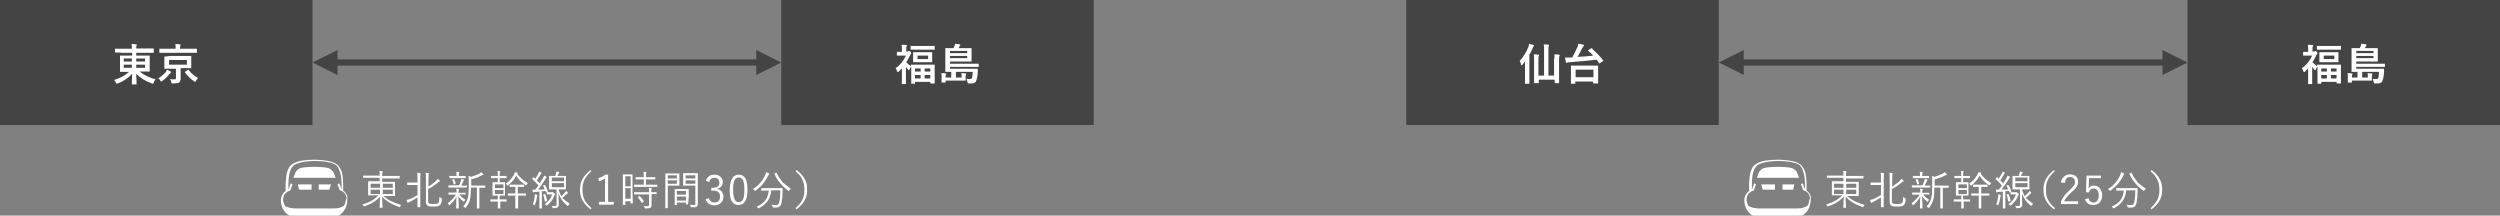
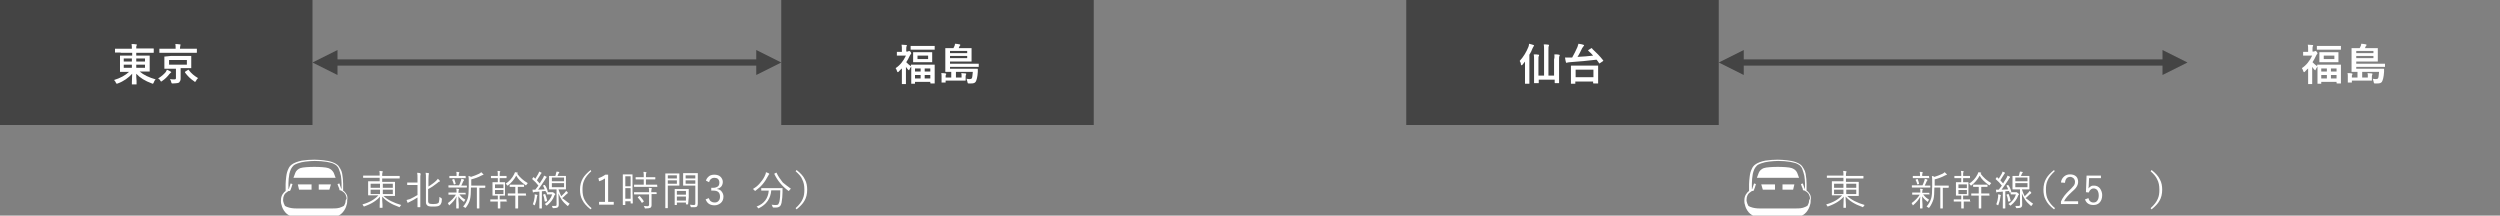
<svg xmlns="http://www.w3.org/2000/svg" version="1.1" id="レイヤー_1" x="0px" y="0px" viewBox="0 0 800 69" style="enable-background:new 0 0 800 69;" xml:space="preserve">
  <rect x="0" y="0" width="800" height="69" fill="#808080" stroke="none" />
  <style type="text/css">
	.st0{fill:#444444;}
	.st1{fill:#FFFFFF;}
</style>
  <g>
    <rect class="st0" width="100" height="40" />
  </g>
  <g>
    <path class="st1" d="M38.6,16.8l-1.7,0c-0.1,0-0.1,0-0.1,0s0-0.1,0-0.1v-1c0-0.1,0-0.1,0-0.1s0.1,0,0.1,0l1.7,0h3.6   c0-0.5,0-1-0.1-1.5c0.6,0,1.1,0,1.5,0.1c0.2,0,0.2,0.1,0.2,0.1c0,0.1,0,0.2-0.1,0.3c-0.1,0.1-0.1,0.4-0.1,0.9h3.8l1.7,0   c0.1,0,0.1,0.1,0.1,0.2v1c0,0.1,0,0.2-0.1,0.2l-1.7,0h-3.8v0.9h2.2l1.9,0c0.1,0,0.1,0,0.2,0c0,0,0,0.1,0,0.1l0,1.3v2.3l0,1.3   c0,0.1,0,0.1,0,0.1s-0.1,0-0.1,0l-1.9,0h-1.2c1.3,1.1,3,1.9,5.1,2.5c-0.3,0.3-0.5,0.6-0.6,1c-0.1,0.2-0.2,0.4-0.3,0.4   c0,0-0.1,0-0.3-0.1c-2.2-0.8-3.8-1.8-5-3.1c0,0.7,0,1.5,0.1,2.3c0,0.1,0,0.3,0,0.4c0,0.3,0,0.5,0,0.6c0,0.1,0,0.1,0,0.1   c0,0-0.1,0-0.1,0h-1.3c-0.1,0-0.1,0-0.1,0c0,0,0-0.1,0-0.1c0,0,0-0.2,0-0.6c0-1,0.1-1.9,0.1-2.7c-1.2,1.3-2.7,2.4-4.6,3.1   c-0.2,0.1-0.3,0.1-0.3,0.1c-0.1,0-0.2-0.1-0.3-0.3c-0.1-0.3-0.3-0.6-0.6-0.9c2-0.6,3.6-1.5,4.8-2.6h-0.9l-1.9,0c-0.1,0-0.1,0-0.1,0   s0-0.1,0-0.1l0-1.3v-2.3l0-1.3c0-0.1,0-0.1,0-0.2c0,0,0.1,0,0.1,0l1.9,0h1.9v-0.9H38.6z M39.6,19.7h2.6v-1h-2.6V19.7z M39.6,21.7   h2.6v-1h-2.6V21.7z M46.4,18.7h-2.8v1h2.8V18.7z M46.4,21.7v-1h-2.8v1H46.4z" />
    <path class="st1" d="M50.6,25.1c1-0.6,1.8-1.3,2.4-2c0.2-0.3,0.3-0.5,0.4-0.8c0.5,0.2,0.9,0.4,1.2,0.6c0.1,0.1,0.2,0.1,0.2,0.2   c0,0.1-0.1,0.2-0.2,0.2c-0.1,0.1-0.2,0.2-0.4,0.4c-0.6,0.8-1.4,1.6-2.3,2.2c-0.2,0.1-0.3,0.2-0.3,0.2c-0.1,0-0.2-0.1-0.3-0.3   C51.2,25.5,50.9,25.3,50.6,25.1z M52.9,16.9l-1.8,0c-0.1,0-0.1,0-0.1,0c0,0,0-0.1,0-0.1v-1.1c0-0.1,0-0.1,0-0.1c0,0,0.1,0,0.1,0   l1.8,0h3.3v-0.2c0-0.6,0-1-0.1-1.3c0.4,0,0.9,0,1.5,0.1c0.1,0,0.2,0.1,0.2,0.1c0,0,0,0.1-0.1,0.3c0,0.2-0.1,0.4-0.1,0.8v0.2h3.5   l1.8,0c0.1,0,0.1,0,0.1,0c0,0,0,0.1,0,0.1v1.1c0,0.1-0.1,0.1-0.2,0.1l-1.8,0H52.9z M54.7,17.9h4.5l1.9,0c0.1,0,0.1,0,0.1,0   s0,0.1,0,0.1l0,1.1v1.5l0,1.1c0,0.1,0,0.1,0,0.1s-0.1,0-0.1,0l-1.9,0h-1.4v1.4l0,1.8c0,0.3,0,0.6-0.1,0.8c-0.1,0.2-0.2,0.3-0.3,0.5   s-0.4,0.2-0.7,0.3c-0.3,0-0.7,0.1-1.3,0.1l-0.2,0c-0.1,0-0.2,0-0.3-0.1c0,0-0.1-0.2-0.1-0.3c-0.1-0.4-0.2-0.7-0.4-1   c0.5,0.1,0.9,0.1,1.3,0.1c0.3,0,0.4,0,0.5-0.1c0.1-0.1,0.1-0.2,0.1-0.4V22h-1.6l-1.9,0c-0.1,0-0.1,0-0.2,0c0,0,0-0.1,0-0.1l0-1.1   v-1.5l0-1.1c0-0.1,0-0.1,0-0.1c0,0,0.1,0,0.1,0L54.7,17.9z M59.8,20.7v-1.5h-5.7v1.5H59.8z M63.4,25c-0.3,0.2-0.5,0.5-0.7,0.9   c-0.1,0.2-0.2,0.3-0.3,0.3c-0.1,0-0.2-0.1-0.3-0.2c-1.2-0.8-2.1-1.7-2.9-2.8c0,0,0-0.1,0-0.1c0,0,0-0.1,0.1-0.2l0.8-0.5   c0.1,0,0.1-0.1,0.2-0.1c0,0,0.1,0,0.1,0.1C61.2,23.5,62.2,24.3,63.4,25z" />
  </g>
  <g>
    <rect x="250" class="st0" width="100" height="40" />
  </g>
  <g>
    <path class="st1" d="M291.6,17.1c0,0.1-0.1,0.2-0.2,0.3c-0.1,0.1-0.2,0.3-0.3,0.5c-0.3,0.7-0.7,1.4-1.1,2c0.4,0.4,0.9,0.9,1.5,1.3   c0-0.2,0-0.3,0-0.4c0-0.1,0-0.1,0-0.1s0.1,0,0.1,0l1.9,0h3.6l1.9,0c0.1,0,0.1,0,0.1,0c0,0,0,0.1,0,0.1l0,1.6V24l0,2.6   c0,0.1,0,0.1,0,0.1c0,0-0.1,0-0.1,0h-1.1c-0.1,0-0.2,0-0.2-0.1v-0.4h-4.9v0.5c0,0.1,0,0.1,0,0.1c0,0-0.1,0-0.1,0h-1   c-0.1,0-0.1,0-0.1,0s0-0.1,0-0.1l0-2.7v-1.3l0-1.4c-0.2,0.2-0.4,0.6-0.6,1c0,0.1-0.1,0.2-0.1,0.2c0,0-0.1-0.1-0.3-0.2   c-0.2-0.2-0.4-0.5-0.7-0.9v3.3l0,2.1c0,0.1,0,0.1,0,0.1c0,0-0.1,0-0.1,0h-1.1c-0.1,0-0.1,0-0.1,0c0,0,0-0.1,0-0.1l0-2.1v-2.8   c-0.3,0.3-0.7,0.6-1,1c-0.1,0.1-0.2,0.2-0.3,0.2c-0.1,0-0.1-0.1-0.2-0.2c-0.1-0.4-0.3-0.8-0.5-1.1c1.4-0.9,2.5-2.3,3.3-4h-1.4   l-1.4,0c-0.1,0-0.1,0-0.1,0c0,0,0-0.1,0-0.1v-1c0-0.1,0-0.1,0-0.1c0,0,0.1,0,0.1,0l1.5,0v-0.6c0-0.7,0-1.3-0.1-1.7   c0.5,0,1,0.1,1.5,0.1c0.2,0,0.2,0.1,0.2,0.1c0,0.1,0,0.2-0.1,0.3c-0.1,0.2-0.1,0.5-0.1,1.1v0.6h0.4c0.1,0,0.2,0,0.3-0.1   c0.1-0.1,0.1-0.1,0.2-0.1c0.1,0,0.3,0.1,0.6,0.4C291.4,16.8,291.6,17,291.6,17.1z M293.4,15.9l-1.9,0c-0.1,0-0.1,0-0.1,0   s0-0.1,0-0.1v-1c0-0.1,0-0.1,0-0.1s0.1,0,0.1,0l1.9,0h3.8l1.8,0c0.1,0,0.1,0,0.1,0s0,0.1,0,0.1v1c0,0.1,0,0.1,0,0.1s-0.1,0-0.1,0   l-1.8,0H293.4z M296.5,16.7l1.7,0c0.1,0,0.1,0,0.1,0c0,0,0,0.1,0,0.1l0,0.9v1.2l0,0.9c0,0.1,0,0.1,0,0.1c0,0-0.1,0-0.1,0l-1.7,0   H294l-1.7,0c-0.1,0-0.1,0-0.1,0s0-0.1,0-0.1l0-0.9v-1.2l0-0.9c0-0.1,0-0.1,0-0.1s0.1,0,0.1,0l1.7,0H296.5z M292.8,21.9v1h1.8v-1   H292.8z M292.8,25.1h1.8V24h-1.8V25.1z M297,18.9v-1.1h-3.4v1.1H297z M297.7,21.9h-1.8v1h1.8V21.9z M295.9,25.1h1.8V24h-1.8V25.1z" />
    <path class="st1" d="M311.3,23h-5.4v1.8h1.8v-0.6c0-0.3,0-0.5-0.1-0.8c0.6,0,1.1,0.1,1.4,0.1c0.1,0,0.2,0.1,0.2,0.2   c0,0,0,0.1-0.1,0.2c0,0.1-0.1,0.3-0.1,0.5v0.8l0,0.5c0,0.1,0,0.1,0,0.1s-0.1,0-0.1,0c-0.5,0-1.1,0-2,0h-4.3v0.5c0,0.1,0,0.1,0,0.1   s-0.1,0-0.1,0h-1.1c-0.1,0-0.1,0-0.1,0s0-0.1,0-0.1l0-0.7v-1.1c0-0.5,0-0.8-0.1-1.1c0.5,0,1,0,1.4,0.1c0.1,0,0.2,0.1,0.2,0.2   c0,0.1,0,0.1-0.1,0.2c0,0.1-0.1,0.2-0.1,0.3v0.6h1.8V23l-1.8,0c-0.1,0-0.1,0-0.1,0s0-0.1,0-0.1l0-1.7v-4l0-1.7c0-0.1,0-0.1,0-0.1   s0.1,0,0.1,0l1.9,0h0.6c0.1-0.2,0.2-0.4,0.3-0.6c0.1-0.2,0.2-0.5,0.2-0.8c0.5,0,1,0.1,1.5,0.2c0.1,0,0.2,0.1,0.2,0.2   c0,0.1,0,0.1-0.1,0.2c-0.1,0.1-0.2,0.2-0.2,0.3c-0.1,0.1-0.1,0.3-0.2,0.5h2.1l1.9,0c0.1,0,0.1,0,0.1,0c0,0,0,0.1,0,0.1l0,1.2v1.7   l0,1.1c0,0.1,0,0.2,0,0.2c0,0-0.1,0-0.1,0l-1.9,0H304v0.7h7.2l1.9,0c0.1,0,0.1,0,0.1,0c0,0,0,0.1,0,0.1v0.8c0,0.1,0,0.1,0,0.1   s-0.1,0-0.1,0l-1.9,0H304V22h6.8l1.9,0c0.1,0,0.2,0,0.2,0.1c0,0,0,0,0,0c0,0.1,0,0.3,0,0.5c0,0.2,0,0.4,0,0.4   c-0.1,1.7-0.4,2.7-0.7,3.2c-0.3,0.4-0.8,0.5-1.4,0.5c-0.3,0-0.6,0-0.8,0c-0.2,0-0.3,0-0.3-0.1c0,0-0.1-0.1-0.1-0.3   c-0.1-0.4-0.2-0.7-0.3-1.1c0.4,0.1,0.8,0.1,1.1,0.1c0.3,0,0.5-0.1,0.6-0.3C311.1,24.9,311.2,24.2,311.3,23z M309.5,16.3H304V17h5.5   V16.3z M309.5,18.6v-0.7H304v0.7H309.5z" />
  </g>
  <g>
    <rect x="107.3" y="19" class="st0" width="135.7" height="2" />
  </g>
  <g>
    <polygon class="st0" points="108,24 100,20 108,16  " />
  </g>
  <g>
    <polygon class="st0" points="242,16 250,20 242,24  " />
  </g>
  <g>
    <rect x="450" class="st0" width="100" height="40" />
  </g>
  <g>
    <path class="st1" d="M486.3,19.5c1.2-1.3,2.1-2.8,2.8-4.5c0.1-0.3,0.2-0.6,0.2-1c0.6,0.1,1,0.3,1.4,0.4c0.2,0.1,0.2,0.1,0.2,0.2   c0,0.1-0.1,0.2-0.2,0.3c0,0-0.1,0.2-0.3,0.6c-0.3,0.8-0.6,1.4-1,2v7.1l0,2.1c0,0.1,0,0.1,0,0.1c0,0-0.1,0-0.1,0h-1.2   c-0.1,0-0.1,0-0.1,0s0-0.1,0-0.1l0-2.1v-3.2c0-0.3,0-0.9,0-1.7c-0.2,0.3-0.5,0.6-0.8,1c-0.1,0.1-0.2,0.2-0.3,0.2   c-0.1,0-0.1-0.1-0.2-0.2C486.7,20.2,486.5,19.8,486.3,19.5z M497.4,17.4c0.6,0,1.1,0,1.5,0.1c0.1,0,0.2,0.1,0.2,0.2   c0,0.1,0,0.2-0.1,0.3c-0.1,0.1-0.1,0.6-0.1,1.3v4.6l0,2.6c0,0.1,0,0.1,0,0.1c0,0-0.1,0-0.1,0h-1.2c-0.1,0-0.1-0.1-0.1-0.2v-0.9   h-5.1v1c0,0.1,0,0.1,0,0.1c0,0-0.1,0-0.1,0H491c-0.1,0-0.1,0-0.1,0s0-0.1,0-0.1l0-2.6v-4.8c0-0.7,0-1.3-0.1-1.7   c0.6,0,1.1,0,1.5,0.1c0.2,0,0.2,0.1,0.2,0.2s0,0.2-0.1,0.3c-0.1,0.1-0.1,0.5-0.1,1.1v5.1h1.8v-8.2c0-0.8,0-1.4-0.1-1.8   c0.4,0,0.9,0,1.5,0.1c0.1,0,0.2,0.1,0.2,0.2c0,0,0,0.1-0.1,0.3c-0.1,0.1-0.1,0.6-0.1,1.3v8.1h1.8v-5.2   C497.5,18.4,497.4,17.8,497.4,17.4z" />
    <path class="st1" d="M509.6,15.7c1.2,1.1,2.4,2.3,3.4,3.6c0,0.1,0.1,0.1,0.1,0.1c0,0-0.1,0.1-0.2,0.2l-0.9,0.6   c-0.1,0.1-0.2,0.1-0.2,0.1c0,0-0.1,0-0.1-0.1c-0.3-0.4-0.5-0.8-0.8-1.1c-2.6,0.3-5.5,0.6-8.5,0.8c-0.4,0-0.6,0.1-0.8,0.1   c-0.1,0.1-0.2,0.1-0.3,0.1c-0.1,0-0.2-0.1-0.2-0.2c-0.1-0.3-0.2-0.8-0.3-1.5c0.3,0,0.6,0,0.9,0c0.2,0,0.4,0,0.6,0l0.8,0   c0.6-1.1,1.2-2.2,1.7-3.4c0.1-0.4,0.2-0.7,0.3-1c0.7,0.1,1.3,0.2,1.5,0.3c0.2,0.1,0.3,0.1,0.3,0.2c0,0.1,0,0.2-0.1,0.2   c-0.1,0.1-0.3,0.4-0.5,0.7c-0.5,1-0.9,1.9-1.5,2.8c1.8-0.1,3.4-0.2,5-0.4c-0.4-0.5-0.9-1-1.5-1.5c0,0-0.1-0.1-0.1-0.1   c0,0,0-0.1,0.1-0.2l0.8-0.5c0.1-0.1,0.1-0.1,0.2-0.1S509.6,15.6,509.6,15.7z M504,26.8h-1.2c-0.1,0-0.1,0-0.1,0c0,0,0-0.1,0-0.1   l0-2.5v-1.3l0-1.8c0-0.1,0-0.1,0.2-0.1l1.9,0h4.5l1.9,0c0.1,0,0.1,0,0.2,0c0,0,0,0.1,0,0.1l0,1.6v1.4l0,2.5c0,0.1,0,0.1,0,0.1   c0,0-0.1,0-0.1,0H510c-0.1,0-0.2,0-0.2-0.1v-0.5h-5.7v0.6c0,0.1,0,0.1,0,0.1C504.1,26.8,504.1,26.8,504,26.8z M504.2,22.3v2.4h5.7   v-2.4H504.2z" />
  </g>
  <g>
-     <rect x="700" class="st0" width="100" height="40" />
-   </g>
+     </g>
  <g>
    <path class="st1" d="M741.6,17.1c0,0.1-0.1,0.2-0.2,0.3c-0.1,0.1-0.2,0.3-0.3,0.5c-0.3,0.7-0.7,1.4-1.1,2c0.4,0.4,0.9,0.9,1.5,1.3   c0-0.2,0-0.3,0-0.4c0-0.1,0-0.1,0-0.1s0.1,0,0.1,0l1.9,0h3.6l1.9,0c0.1,0,0.1,0,0.1,0c0,0,0,0.1,0,0.1l0,1.6V24l0,2.6   c0,0.1,0,0.1,0,0.1c0,0-0.1,0-0.1,0h-1.1c-0.1,0-0.2,0-0.2-0.1v-0.4h-4.9v0.5c0,0.1,0,0.1,0,0.1c0,0-0.1,0-0.1,0h-1   c-0.1,0-0.1,0-0.1,0s0-0.1,0-0.1l0-2.7v-1.3l0-1.4c-0.2,0.2-0.4,0.6-0.6,1c0,0.1-0.1,0.2-0.1,0.2c0,0-0.1-0.1-0.3-0.2   c-0.2-0.2-0.4-0.5-0.7-0.9v3.3l0,2.1c0,0.1,0,0.1,0,0.1c0,0-0.1,0-0.1,0h-1.1c-0.1,0-0.1,0-0.1,0c0,0,0-0.1,0-0.1l0-2.1v-2.8   c-0.3,0.3-0.7,0.6-1,1c-0.1,0.1-0.2,0.2-0.3,0.2c-0.1,0-0.1-0.1-0.2-0.2c-0.1-0.4-0.3-0.8-0.5-1.1c1.4-0.9,2.5-2.3,3.3-4h-1.4   l-1.4,0c-0.1,0-0.1,0-0.1,0c0,0,0-0.1,0-0.1v-1c0-0.1,0-0.1,0-0.1c0,0,0.1,0,0.1,0l1.5,0v-0.6c0-0.7,0-1.3-0.1-1.7   c0.5,0,1,0.1,1.5,0.1c0.2,0,0.2,0.1,0.2,0.1c0,0.1,0,0.2-0.1,0.3c-0.1,0.2-0.1,0.5-0.1,1.1v0.6h0.4c0.1,0,0.2,0,0.3-0.1   c0.1-0.1,0.1-0.1,0.2-0.1c0.1,0,0.3,0.1,0.6,0.4C741.4,16.8,741.6,17,741.6,17.1z M743.4,15.9l-1.9,0c-0.1,0-0.1,0-0.1,0   s0-0.1,0-0.1v-1c0-0.1,0-0.1,0-0.1s0.1,0,0.1,0l1.9,0h3.8l1.8,0c0.1,0,0.1,0,0.1,0s0,0.1,0,0.1v1c0,0.1,0,0.1,0,0.1s-0.1,0-0.1,0   l-1.8,0H743.4z M746.5,16.7l1.7,0c0.1,0,0.1,0,0.1,0c0,0,0,0.1,0,0.1l0,0.9v1.2l0,0.9c0,0.1,0,0.1,0,0.1c0,0-0.1,0-0.1,0l-1.7,0   H744l-1.7,0c-0.1,0-0.1,0-0.1,0s0-0.1,0-0.1l0-0.9v-1.2l0-0.9c0-0.1,0-0.1,0-0.1s0.1,0,0.1,0l1.7,0H746.5z M742.8,21.9v1h1.8v-1   H742.8z M742.8,25.1h1.8V24h-1.8V25.1z M747,18.9v-1.1h-3.4v1.1H747z M747.7,21.9h-1.8v1h1.8V21.9z M745.9,25.1h1.8V24h-1.8V25.1z" />
    <path class="st1" d="M761.3,23h-5.4v1.8h1.8v-0.6c0-0.3,0-0.5-0.1-0.8c0.6,0,1.1,0.1,1.4,0.1c0.1,0,0.2,0.1,0.2,0.2   c0,0,0,0.1-0.1,0.2c0,0.1-0.1,0.3-0.1,0.5v0.8l0,0.5c0,0.1,0,0.1,0,0.1c0,0-0.1,0-0.1,0c-0.5,0-1.1,0-2,0h-4.3v0.5   c0,0.1,0,0.1,0,0.1s-0.1,0-0.1,0h-1.1c-0.1,0-0.1,0-0.1,0s0-0.1,0-0.1l0-0.7v-1.1c0-0.5,0-0.8-0.1-1.1c0.5,0,1,0,1.4,0.1   c0.1,0,0.2,0.1,0.2,0.2c0,0.1,0,0.1-0.1,0.2c0,0.1-0.1,0.2-0.1,0.3v0.6h1.8V23l-1.8,0c-0.1,0-0.1,0-0.1,0s0-0.1,0-0.1l0-1.7v-4   l0-1.7c0-0.1,0-0.1,0-0.1s0.1,0,0.1,0l1.9,0h0.6c0.1-0.2,0.2-0.4,0.3-0.6c0.1-0.2,0.2-0.5,0.2-0.8c0.5,0,1,0.1,1.5,0.2   c0.1,0,0.2,0.1,0.2,0.2c0,0.1,0,0.1-0.1,0.2c-0.1,0.1-0.2,0.2-0.2,0.3c-0.1,0.1-0.1,0.3-0.2,0.5h2.1l1.9,0c0.1,0,0.1,0,0.1,0   c0,0,0,0.1,0,0.1l0,1.2v1.7l0,1.1c0,0.1,0,0.2,0,0.2c0,0-0.1,0-0.1,0l-1.9,0H754v0.7h7.2l1.9,0c0.1,0,0.1,0,0.1,0c0,0,0,0.1,0,0.1   v0.8c0,0.1,0,0.1,0,0.1s-0.1,0-0.1,0l-1.9,0H754V22h6.8l1.9,0c0.1,0,0.2,0,0.2,0.1c0,0,0,0,0,0c0,0.1,0,0.3,0,0.5   c0,0.2,0,0.4,0,0.4c-0.1,1.7-0.4,2.7-0.7,3.2c-0.3,0.4-0.8,0.5-1.4,0.5c-0.3,0-0.6,0-0.8,0c-0.2,0-0.3,0-0.3-0.1   c0,0-0.1-0.1-0.1-0.3c-0.1-0.4-0.2-0.7-0.3-1.1c0.4,0.1,0.8,0.1,1.1,0.1c0.3,0,0.5-0.1,0.6-0.3C761.1,24.9,761.2,24.2,761.3,23z    M759.5,16.3H754V17h5.5V16.3z M759.5,18.6v-0.7H754v0.7H759.5z" />
  </g>
  <g>
    <rect x="557.3" y="19" class="st0" width="135.7" height="2" />
  </g>
  <g>
    <polygon class="st0" points="558,24 550,20 558,16  " />
  </g>
  <g>
    <polygon class="st0" points="692,16 700,20 692,24  " />
  </g>
  <g>
    <path class="st1" d="M128.4,65.6c-0.1,0.1-0.3,0.3-0.4,0.5c-0.1,0.1-0.1,0.2-0.2,0.2c0,0-0.1,0-0.2-0.1c-2.3-0.8-4.1-1.9-5.3-3.3   c0,0.8,0,1.7,0.1,2.6c0,0.1,0,0.4,0,0.6c0,0.1,0,0.2,0,0.3c0,0.1,0,0.1-0.1,0.1h-0.7c-0.1,0-0.1,0-0.1-0.1c0,0,0-0.2,0-0.6   c0-1,0.1-2,0.1-2.9c-1,1.2-2.6,2.3-4.9,3.1c-0.1,0-0.2,0.1-0.2,0.1c-0.1,0-0.1-0.1-0.2-0.2c-0.1-0.1-0.2-0.3-0.3-0.5   c2.2-0.6,3.9-1.6,5.1-2.9h-1.4l-1.8,0c-0.1,0-0.1,0-0.1-0.1l0-1.2v-1.9l0-1.2c0-0.1,0-0.1,0.1-0.1l1.8,0h1.8v-1.1h-3.5l-1.7,0   c-0.1,0-0.1,0-0.1-0.1v-0.5c0-0.1,0-0.1,0.1-0.1l1.7,0h3.5v-0.1c0-0.6,0-1.1-0.1-1.4c0.3,0,0.6,0,0.9,0.1c0.1,0,0.2,0,0.2,0.1   c0,0.1,0,0.1-0.1,0.3c-0.1,0.2-0.1,0.5-0.1,1v0.1h3.8l1.7,0c0.1,0,0.1,0,0.1,0.1V57c0,0.1,0,0.1-0.1,0.1l-1.7,0h-3.8v1.1h2.1l1.9,0   c0.1,0,0.1,0,0.1,0.1l0,1.2v1.9l0,1.2c0,0.1,0,0.1-0.1,0.1l-1.9,0h-1.7C124.1,64,126,64.9,128.4,65.6z M121.6,60.1v-1.3h-3v1.3   H121.6z M121.6,62.1v-1.4h-3v1.4H121.6z M125.7,60.1v-1.3h-3.2v1.3H125.7z M125.7,62.1v-1.4h-3.2v1.4H125.7z" />
    <path class="st1" d="M134.6,55.6c0,0,0,0.1,0,0.1c0,0.1,0,0.1,0,0.1c-0.1,0.2-0.1,0.6-0.1,1.3v7l0,2.1c0,0.1,0,0.1-0.1,0.1h-0.7   c-0.1,0-0.1,0-0.1-0.1l0-2.1v-0.9c-0.9,0.6-1.7,1-2.5,1.4c-0.3,0.1-0.4,0.2-0.4,0.2c-0.1,0.1-0.1,0.1-0.2,0.1s-0.1,0-0.1-0.1   c-0.1-0.2-0.2-0.5-0.3-0.8c0.3-0.1,0.7-0.2,1.1-0.3c0.8-0.4,1.6-0.8,2.4-1.3v-3.2h-1.7l-1.5,0c-0.1,0-0.1,0-0.1-0.1v-0.6   c0-0.1,0-0.1,0.1-0.1l1.5,0h1.7v-1.3c0-0.7,0-1.3-0.1-1.8c0.3,0,0.6,0,0.9,0.1C134.5,55.5,134.6,55.5,134.6,55.6z M141.4,63.7   c0,0.7-0.1,1.2-0.3,1.5c-0.1,0.2-0.2,0.4-0.4,0.5c-0.3,0.3-1,0.4-2,0.4c-0.7,0-1.1,0-1.4-0.1c-0.2,0-0.4-0.1-0.6-0.3   c-0.1-0.1-0.2-0.2-0.3-0.4c-0.1-0.2-0.1-0.4-0.1-0.7v-7.3c0-1,0-1.7-0.1-2c0.2,0,0.5,0,0.9,0.1c0.1,0,0.2,0.1,0.2,0.2   c0,0,0,0.1-0.1,0.2c0,0.1-0.1,0.6-0.1,1.6v2.3c0.9-0.6,1.8-1.2,2.4-1.8c0.3-0.3,0.5-0.5,0.6-0.7c0.2,0.2,0.4,0.3,0.6,0.6   c0.1,0.1,0.1,0.1,0.1,0.2c0,0.1-0.1,0.1-0.2,0.1c-0.1,0-0.4,0.2-0.7,0.5c-1,0.8-1.9,1.4-2.9,1.9v3.6c0,0.4,0,0.6,0.1,0.7   c0,0.1,0.1,0.2,0.2,0.3c0.2,0.1,0.6,0.2,1.3,0.2c0.8,0,1.3-0.1,1.6-0.3c0.2-0.1,0.3-0.4,0.3-0.7c0.1-0.3,0.1-0.7,0.1-1.3   c0.1,0.1,0.3,0.2,0.5,0.3c0.1,0.1,0.2,0.1,0.2,0.2C141.4,63.6,141.4,63.6,141.4,63.7z" />
    <path class="st1" d="M149.1,62.1c0,0.1,0,0.1-0.1,0.1l-1.6,0h-0.4c0.3,0.4,0.6,0.7,0.9,1c0.2,0.2,0.6,0.4,1,0.7   c-0.1,0.1-0.2,0.3-0.3,0.5c-0.1,0.1-0.1,0.2-0.1,0.2c0,0-0.1,0-0.2-0.1c-0.6-0.5-1.2-1-1.6-1.7c0,0.8,0,1.7,0.1,2.6   c0,0.7,0,1.1,0,1.2c0,0.1,0,0.1-0.1,0.1h-0.6c-0.1,0-0.1,0-0.1-0.1c0-0.2,0-0.7,0-1.4c0-0.9,0-1.7,0.1-2.3c-0.5,1-1.3,1.9-2.2,2.7   c-0.1,0.1-0.2,0.1-0.2,0.1s-0.1-0.1-0.1-0.2c-0.1-0.2-0.2-0.4-0.3-0.5c1.1-0.8,2-1.7,2.6-2.7h-0.7l-1.6,0c-0.1,0-0.1,0-0.1-0.1   v-0.5c0-0.1,0-0.1,0.1-0.1l1.6,0h0.9v0c0-0.6,0-1-0.1-1.2c0.3,0,0.5,0,0.8,0.1c0.1,0,0.1,0.1,0.1,0.1c0,0.1,0,0.1-0.1,0.2   c0,0.1-0.1,0.4-0.1,0.9v0h0.6l1.6,0c0.1,0,0.1,0,0.1,0.1V62.1z M149.4,59.9c0,0.1,0,0.1-0.1,0.1l-1.6,0h-2.5l-1.6,0   c-0.1,0-0.1,0-0.1-0.1v-0.5c0-0.1,0-0.1,0.1-0.1l1.6,0h1.7c0.2-0.4,0.4-0.9,0.6-1.5c0.1-0.2,0.1-0.4,0.1-0.6   c0.3,0.1,0.5,0.1,0.7,0.2c0.1,0,0.2,0.1,0.2,0.2c0,0,0,0.1-0.1,0.2c-0.1,0.1-0.1,0.2-0.2,0.3c-0.2,0.4-0.3,0.8-0.6,1.3h0.1l1.6,0   c0.1,0,0.1,0,0.1,0.1V59.9z M149.2,56.9c0,0.1,0,0.1-0.1,0.1l-1.5,0h-2.2l-1.5,0c-0.1,0-0.1,0-0.1-0.1v-0.5c0-0.1,0-0.1,0.1-0.1   l1.5,0h0.7v-0.4c0-0.4,0-0.7-0.1-0.9c0.4,0,0.7,0,0.8,0.1c0.1,0,0.2,0,0.2,0.1c0,0.1,0,0.1-0.1,0.2c0,0.1-0.1,0.3-0.1,0.5v0.4h0.6   l1.5,0c0.1,0,0.1,0,0.1,0.1V56.9z M145.8,58.7C145.8,58.7,145.8,58.7,145.8,58.7c0,0.1,0,0.2-0.1,0.2l-0.3,0.1c-0.1,0-0.1,0-0.1,0   c0,0-0.1,0-0.1-0.1c-0.1-0.5-0.3-0.9-0.5-1.3c0,0,0-0.1,0-0.1c0,0,0.1-0.1,0.2-0.1l0.3-0.1c0,0,0.1,0,0.1,0c0,0,0.1,0,0.1,0.1   C145.5,57.8,145.7,58.2,145.8,58.7z M155.2,60c0,0.1,0,0.1-0.1,0.1l-1.6,0h-0.1v4.6l0,1.9c0,0.1,0,0.1-0.1,0.1h-0.6   c-0.1,0-0.1,0-0.1-0.1l0-1.9V60h-1.9c0,1.7-0.1,3-0.3,3.8c-0.2,0.9-0.7,1.8-1.3,2.6c-0.1,0.1-0.1,0.1-0.2,0.1c0,0-0.1,0-0.2-0.1   c-0.1-0.1-0.3-0.2-0.5-0.3c0.7-0.8,1.2-1.7,1.5-2.7c0.2-0.7,0.3-1.9,0.3-3.7v-1.6c0-0.7,0-1.3-0.1-1.8c0.3,0.1,0.6,0.1,0.8,0.3   c0.9-0.3,1.8-0.6,2.6-1c0.2-0.1,0.5-0.3,0.7-0.5c0.2,0.2,0.4,0.4,0.6,0.6c0.1,0.1,0.1,0.1,0.1,0.2c0,0.1-0.1,0.1-0.2,0.1   c-0.1,0-0.3,0.1-0.5,0.2c-0.9,0.5-2,0.9-3.2,1.2v2h2.8l1.6,0c0.1,0,0.1,0,0.1,0.1V60z" />
    <path class="st1" d="M162.3,64.4c0,0.1,0,0.1-0.1,0.1l-1.5,0h-0.6v0.6l0,1.5c0,0.1,0,0.1-0.1,0.1h-0.6c-0.1,0-0.1,0-0.1-0.1l0-1.5   v-0.6h-0.7l-1.6,0c-0.1,0-0.1,0-0.1-0.1v-0.5c0-0.1,0-0.1,0.1-0.1l1.6,0h0.7v-1.2H159l-1.3,0c-0.1,0-0.1,0-0.1-0.1l0-1.2v-1.7   l0-1.2c0-0.1,0-0.1,0.1-0.1l1.3,0h0.3v-1.3h-0.6l-1.5,0c-0.1,0-0.1,0-0.1-0.1v-0.5c0-0.1,0-0.1,0.1-0.1l1.5,0h0.6v-0.1   c0-0.6,0-1.1-0.1-1.5c0.3,0,0.6,0,0.8,0.1c0.1,0,0.1,0.1,0.1,0.1c0,0,0,0.1-0.1,0.2c-0.1,0.1-0.1,0.4-0.1,0.9v0.3h0.6l1.5,0   c0.1,0,0.1,0,0.1,0.1v0.5c0,0.1,0,0.1-0.1,0.1l-1.5,0h-0.6v1.3h0.3l1.3,0c0.1,0,0.1,0,0.1,0.1l0,1.2v1.7l0,1.2c0,0.1,0,0.1-0.1,0.1   l-1.3,0h-0.3v1.2h0.6l1.5,0c0.1,0,0.1,0,0.1,0.1V64.4z M161.1,60.2V59h-2.7v1.2H161.1z M161.1,62.1v-1.3h-2.7v1.3H161.1z    M168.9,58.6c-0.1,0.1-0.3,0.3-0.4,0.5c-0.1,0.1-0.1,0.2-0.2,0.2s-0.1,0-0.2-0.1c-0.7-0.5-1.3-1-1.8-1.5c-0.4-0.4-0.8-0.9-1.1-1.5   c-0.7,1.3-1.6,2.3-2.6,3.1c-0.1,0.1-0.2,0.1-0.2,0.1c0,0-0.1-0.1-0.2-0.2c-0.1-0.2-0.2-0.3-0.4-0.4c1.2-0.8,2.1-1.8,2.7-3   c0.1-0.3,0.2-0.5,0.3-0.7c0.2,0,0.5,0.1,0.7,0.1c0.1,0,0.2,0.1,0.2,0.1c0,0.1,0,0.1-0.1,0.2l-0.1,0.1   C166.4,56.8,167.5,57.8,168.9,58.6z M168.4,62.5c0,0.1,0,0.1-0.1,0.1l-1.6,0h-0.9v2.1l0,1.9c0,0.1,0,0.1-0.1,0.1H165   c-0.1,0-0.1,0-0.1-0.1l0-1.9v-2.1h-0.7l-1.6,0c-0.1,0-0.1,0-0.1-0.1V62c0-0.1,0-0.1,0.1-0.1l1.6,0h0.7v-2.1h-0.3l-1.4,0   c-0.1,0-0.1,0-0.1-0.1v-0.5c0-0.1,0-0.1,0.1-0.1l1.4,0h1.6l1.4,0c0.1,0,0.1,0,0.1,0.1v0.5c0,0.1,0,0.1-0.1,0.1l-1.4,0h-0.5v2.1h0.9   l1.6,0c0.1,0,0.1,0,0.1,0.1V62.5z" />
    <path class="st1" d="M175.3,61.3C175.3,61.3,175.3,61.3,175.3,61.3c0,0.1,0,0.1-0.1,0.2l-0.3,0.1c-0.1,0-0.1,0-0.1,0   c0,0-0.1,0-0.1-0.1l-0.1-0.4c-0.3,0-0.7,0.1-1.2,0.1v3.5l0,1.9c0,0.1,0,0.1-0.1,0.1h-0.6c-0.1,0-0.1,0-0.1-0.1l0-1.9v-3.4   c-0.6,0.1-1,0.1-1.3,0.1c-0.2,0-0.4,0.1-0.5,0.1c-0.1,0-0.1,0.1-0.2,0.1c-0.1,0-0.1-0.1-0.1-0.2c0-0.1-0.1-0.4-0.1-0.7   c0.2,0,0.4,0,0.6,0c0.1,0,0.1,0,0.2,0h0.1c0.4-0.5,0.7-0.9,1-1.3c-0.6-0.8-1.2-1.4-1.9-2c0,0-0.1-0.1-0.1-0.1c0,0,0-0.1,0.1-0.2   l0.2-0.3c0.1-0.1,0.1-0.1,0.1-0.1c0,0,0,0,0.1,0c0.2,0.2,0.4,0.4,0.5,0.5c0.3-0.5,0.6-1,0.9-1.5c0.2-0.4,0.3-0.6,0.3-0.8   c0.3,0.1,0.5,0.2,0.7,0.3c0.1,0.1,0.1,0.1,0.1,0.2c0,0.1,0,0.1-0.1,0.1c-0.1,0.1-0.2,0.2-0.2,0.3c-0.5,0.8-0.9,1.4-1.2,1.9   c0.3,0.3,0.5,0.6,0.9,1c0.2-0.3,0.5-0.9,1-1.6c0.2-0.3,0.3-0.6,0.4-0.9c0.3,0.1,0.5,0.2,0.7,0.3c0.1,0,0.1,0.1,0.1,0.2   c0,0.1,0,0.1-0.1,0.2c-0.1,0.1-0.3,0.3-0.4,0.6c-0.8,1.2-1.5,2.3-2.2,3.2c0.6,0,1.3-0.1,2.1-0.1c-0.1-0.4-0.3-0.7-0.5-1.1   c0,0,0,0,0-0.1c0,0,0-0.1,0.1-0.1l0.3-0.1c0,0,0.1,0,0.1,0c0,0,0.1,0,0.1,0.1C174.8,59.8,175.1,60.5,175.3,61.3z M172,62.5   c0,0,0,0.1-0.1,0.2c0,0.1-0.1,0.2-0.1,0.5c-0.1,0.8-0.3,1.5-0.6,2.3c0,0.1-0.1,0.2-0.1,0.2c0,0-0.1,0-0.2-0.1   c-0.1-0.1-0.3-0.2-0.4-0.2c0.3-0.7,0.5-1.5,0.6-2.4c0-0.2,0-0.4,0-0.6c0-0.1,0-0.1,0-0.2c0.3,0,0.5,0.1,0.6,0.1   C171.9,62.4,172,62.5,172,62.5z M175.1,64.2C175.1,64.2,175.1,64.3,175.1,64.2c0,0.1-0.1,0.1-0.2,0.2l-0.3,0.1c-0.1,0-0.1,0-0.2,0   c0,0,0,0-0.1-0.1c-0.1-0.7-0.2-1.4-0.5-2c0,0,0-0.1,0-0.1c0,0,0.1-0.1,0.2-0.1l0.3-0.1c0.1,0,0.1,0,0.1,0c0,0,0.1,0,0.1,0.1   C174.7,62.7,174.9,63.3,175.1,64.2z M177.7,62.1c0,0.1,0,0.1-0.1,0.2c-0.1,0.1-0.2,0.2-0.2,0.3c-0.4,1.2-1.2,2.2-2.3,3.1   c-0.1,0.1-0.2,0.1-0.2,0.1s-0.1-0.1-0.2-0.2c-0.1-0.1-0.2-0.2-0.4-0.3c1.2-0.8,2-1.8,2.4-3.1h-0.7l-0.9,0c-0.1,0-0.1,0-0.1-0.1   v-0.5c0-0.1,0-0.1,0.1-0.1l0.9,0h0.6c0.1,0,0.2,0,0.2,0s0.1,0,0.1,0c0.1,0,0.2,0.1,0.3,0.2C177.7,62,177.7,62.1,177.7,62.1z    M182.3,65.2c-0.1,0.1-0.3,0.3-0.4,0.5c-0.1,0.1-0.1,0.2-0.2,0.2s-0.1,0-0.2-0.1c-0.7-0.6-1.3-1.2-1.7-1.8   c-0.4-0.6-0.8-1.3-1.1-2.1c0.1,2.2,0.1,3.5,0.1,3.6c0,0.4-0.1,0.7-0.4,0.9c-0.2,0.1-0.6,0.2-1.1,0.2c-0.1,0-0.2,0-0.2,0   c-0.1,0-0.2,0-0.2,0c0,0,0-0.1-0.1-0.2c-0.1-0.2-0.1-0.4-0.2-0.5c0.3,0,0.6,0,0.9,0c0.2,0,0.4,0,0.5-0.1c0.1-0.1,0.1-0.2,0.1-0.4   v-4.8h-0.7l-1.6,0c-0.1,0-0.1,0-0.1-0.1l0-1.2v-1.7l0-1.2c0-0.1,0-0.1,0.1-0.1l1.6,0h0.3c0.1-0.3,0.2-0.5,0.2-0.7   c0.1-0.3,0.1-0.5,0.2-0.7c0.2,0,0.5,0.1,0.7,0.1c0.1,0,0.2,0.1,0.2,0.1c0,0,0,0.1-0.1,0.2c-0.1,0.1-0.1,0.2-0.2,0.3   c-0.1,0.2-0.2,0.5-0.3,0.7h1.1l1.5,0c0.1,0,0.1,0,0.1,0.1l0,1.2v1.7l0,1.2c0,0.1,0,0.1-0.1,0.1l-1.5,0h-0.8   c0.3,0.9,0.6,1.6,0.9,2.2c0.4-0.4,0.8-0.8,1.2-1.2c0.2-0.2,0.3-0.4,0.3-0.5c0.2,0.1,0.4,0.2,0.5,0.4c0.1,0.1,0.1,0.1,0.1,0.2   c0,0.1,0,0.1-0.1,0.2c-0.1,0.1-0.3,0.2-0.5,0.4c-0.3,0.3-0.7,0.7-1.2,1.1C180.7,63.9,181.4,64.6,182.3,65.2z M180.5,58v-1.2h-3.9   V58H180.5z M180.5,59.9v-1.3h-3.9v1.3H180.5z" />
    <path class="st1" d="M189.2,54.8c-1.1,1-1.9,2-2.3,3c-0.4,0.9-0.5,1.8-0.5,2.9c0,1.3,0.2,2.4,0.7,3.3c0.5,0.9,1.2,1.8,2.2,2.6   l-0.3,0.4c-1.3-1-2.2-2-2.7-3.1c-0.5-0.9-0.7-2-0.7-3.2c0-1.4,0.3-2.6,0.9-3.6c0.5-0.9,1.4-1.8,2.5-2.7L189.2,54.8z" />
    <path class="st1" d="M194.6,56v8.6h1.8v0.9h-4.7v-0.9h1.9v-7.5c-0.5,0.3-1.1,0.7-1.9,0.9l-0.2-1c0.7-0.2,1.5-0.6,2.2-1.1H194.6z" />
    <path class="st1" d="M202.5,65c0,0.1,0,0.1-0.1,0.1h-0.5c-0.1,0-0.1,0-0.1-0.1v-0.6h-1.7v1.1c0,0.1,0,0.1-0.1,0.1h-0.6   c-0.1,0-0.1,0-0.1-0.1l0-4v-2.6l0-3c0-0.1,0-0.1,0.1-0.1l1,0h0.9l1,0c0.1,0,0.1,0,0.1,0.1l0,2.6v2.7L202.5,65z M201.8,59.6v-3.2   h-1.7v3.2H201.8z M201.8,63.6v-3.4h-1.7v3.4H201.8z M210.4,59.7c0,0.1,0,0.1-0.1,0.1l-1.8,0h-3.7l-1.8,0c-0.1,0-0.1,0-0.1-0.1v-0.5   c0-0.1,0-0.1,0.1-0.1l1.8,0h1.2v-1.7h-0.8l-1.7,0c-0.1,0-0.1,0-0.1-0.1v-0.5c0-0.1,0-0.1,0.1-0.1l1.7,0h0.8c0-0.8,0-1.3-0.1-1.7   c0.4,0,0.6,0,0.8,0.1c0.1,0,0.2,0.1,0.2,0.1c0,0,0,0.1-0.1,0.2c-0.1,0.1-0.1,0.6-0.1,1.3h1.2l1.7,0c0.1,0,0.1,0,0.1,0.1v0.5   c0,0.1,0,0.1-0.1,0.1l-1.7,0h-1.2v1.7h1.7l1.8,0c0.1,0,0.1,0,0.1,0.1V59.7z M210.2,62c0,0.1,0,0.1-0.1,0.1l-1.6,0v1.8l0,1.7   c0,0.4-0.1,0.7-0.4,0.9c-0.2,0.1-0.7,0.2-1.5,0.2c-0.1,0-0.2,0-0.2,0c0,0-0.1-0.1-0.1-0.2c-0.1-0.2-0.1-0.4-0.3-0.6   c0.4,0,0.8,0.1,1.2,0.1c0.3,0,0.5-0.2,0.5-0.5v-3.3h-2.9l-1.8,0c-0.1,0-0.1,0-0.1-0.1v-0.5c0-0.1,0-0.1,0.1-0.1l1.8,0h2.9v0   c0-0.6,0-1.1-0.1-1.4c0.3,0,0.5,0,0.8,0.1c0.1,0,0.2,0,0.2,0.1c0,0,0,0.1-0.1,0.2c0,0.1-0.1,0.4-0.1,0.9v0.1l1.6,0   c0.1,0,0.1,0,0.1,0.1V62z M206,64.4C206,64.4,206,64.4,206,64.4c0,0.1,0,0.2-0.1,0.2l-0.3,0.2c-0.1,0.1-0.1,0.1-0.2,0.1   c0,0,0,0-0.1-0.1c-0.3-0.6-0.8-1.1-1.2-1.6c0,0,0-0.1,0-0.1c0,0,0-0.1,0.1-0.1l0.3-0.2c0.1,0,0.1-0.1,0.1-0.1c0,0,0.1,0,0.1,0   C205.2,63.3,205.7,63.8,206,64.4z" />
    <path class="st1" d="M217.4,59.3c0,0.1,0,0.1-0.1,0.1l-1.3,0h-2.3v4.4l0,2.7c0,0.1,0,0.1-0.1,0.1H213c-0.1,0-0.1,0-0.1-0.1l0-2.7   v-5.5l0-2.7c0-0.1,0-0.1,0.1-0.1l1.5,0h1.5l1.3,0c0.1,0,0.1,0,0.1,0.1l0,1.2v1.4L217.4,59.3z M216.6,57.1v-1h-2.9v1H216.6z    M216.6,58.8v-1.1h-2.9v1.1H216.6z M220.2,65.3c0,0.1,0,0.1-0.1,0.1h-0.5c-0.1,0-0.1,0-0.1-0.1v-0.5h-2.9v0.7c0,0.1,0,0.1-0.1,0.1   h-0.5c-0.1,0-0.1,0-0.1-0.1l0-2.3v-1.1l0-1.5c0-0.1,0-0.1,0.1-0.1l1.4,0h1.5l1.4,0c0.1,0,0.1,0,0.1,0.1l0,1.3v1.2L220.2,65.3z    M219.5,62.3v-1.2h-2.9v1.2H219.5z M219.5,64.2v-1.3h-2.9v1.3H219.5z M223.3,65.1c0,0.5-0.1,0.8-0.3,1c-0.1,0.1-0.3,0.2-0.6,0.2   c-0.2,0-0.6,0-1.1,0c-0.1,0-0.2,0-0.2,0c0,0,0-0.1-0.1-0.2c-0.1-0.2-0.1-0.4-0.2-0.6c0.3,0,0.6,0.1,1,0.1c0.3,0,0.5,0,0.6-0.1   c0.1-0.1,0.1-0.2,0.1-0.5v-5.6h-2.4l-1.4,0c-0.1,0-0.1,0-0.1-0.1l0-1.1v-1.6l0-1.1c0-0.1,0-0.1,0.1-0.1l1.4,0h1.7l1.4,0   c0.1,0,0.1,0,0.1,0.1l0,1.9v5.9L223.3,65.1z M222.5,57.1v-1h-3.1v1H222.5z M222.5,58.8v-1.1h-3.1v1.1H222.5z" />
    <path class="st1" d="M225.9,57.8c0.2-0.7,0.6-1.1,1.1-1.5c0.5-0.3,1-0.4,1.6-0.4c0.8,0,1.5,0.2,2,0.7c0.4,0.4,0.7,1,0.7,1.6   c0,0.6-0.2,1.1-0.5,1.5c-0.3,0.3-0.7,0.6-1.3,0.7v0.1c0.7,0.1,1.2,0.4,1.5,0.9c0.3,0.4,0.5,0.9,0.5,1.5c0,0.9-0.3,1.6-0.9,2.1   c-0.5,0.4-1.2,0.7-1.9,0.7c-1.5,0-2.4-0.6-2.9-1.9l1-0.4c0.2,0.5,0.4,0.9,0.8,1.1c0.3,0.2,0.6,0.3,1.1,0.3c0.6,0,1-0.2,1.3-0.6   c0.3-0.3,0.4-0.8,0.4-1.3c0-1.3-0.7-1.9-2.1-1.9h-0.7v-0.9h0.6c0.7,0,1.2-0.2,1.6-0.5c0.3-0.3,0.4-0.7,0.4-1.2   c0-0.5-0.2-0.9-0.5-1.2c-0.3-0.2-0.6-0.3-1.1-0.3c-0.4,0-0.8,0.1-1.1,0.4c-0.3,0.2-0.5,0.6-0.6,1L225.9,57.8z" />
-     <path class="st1" d="M236.4,55.9c1,0,1.7,0.4,2.2,1.3c0.4,0.8,0.6,2,0.6,3.5c0,3.3-1,4.9-2.9,4.9c-1,0-1.7-0.4-2.2-1.3   c-0.4-0.8-0.6-2-0.6-3.6C233.6,57.5,234.5,55.9,236.4,55.9z M236.4,56.8c-0.6,0-1.1,0.3-1.4,1c-0.3,0.6-0.4,1.6-0.4,2.9   c0,1.5,0.2,2.6,0.5,3.2c0.3,0.5,0.7,0.8,1.3,0.8c0.6,0,1.1-0.3,1.4-1c0.3-0.6,0.4-1.6,0.4-3c0-1.5-0.2-2.6-0.5-3.2   C237.4,57.1,237,56.8,236.4,56.8z" />
    <path class="st1" d="M246.2,55.7c0,0,0,0.1-0.1,0.1c-0.1,0.1-0.2,0.2-0.2,0.3c-0.6,1.1-1.2,2.1-1.9,2.9c-0.6,0.7-1.3,1.3-2.2,2   c-0.1,0.1-0.2,0.1-0.2,0.1c0,0-0.1-0.1-0.2-0.2c-0.1-0.2-0.3-0.3-0.5-0.4c1-0.6,1.9-1.3,2.6-2.3c0.6-0.7,1.1-1.5,1.4-2.3   c0.1-0.2,0.2-0.5,0.2-0.8c0.3,0.1,0.6,0.2,0.8,0.3C246.2,55.6,246.2,55.7,246.2,55.7z M250.4,60.2c0,0.1,0,0.4,0,0.7   c0,0.3,0,0.5,0,0.7c0,1-0.1,2.1-0.3,3.3c-0.1,0.5-0.3,0.9-0.5,1.1c-0.3,0.2-0.6,0.4-1.1,0.4c-0.4,0-0.8,0-1,0c-0.1,0-0.2,0-0.2-0.1   c0,0-0.1-0.1-0.1-0.2c-0.1-0.2-0.1-0.4-0.3-0.6c0.5,0.1,1,0.1,1.5,0.1c0.3,0,0.6-0.1,0.7-0.3c0.1-0.2,0.2-0.4,0.3-0.7   c0.2-1,0.3-2.2,0.3-3.7h-2.9c-0.2,2.6-1.5,4.5-3.9,5.7c-0.1,0-0.2,0.1-0.2,0.1c0,0-0.1-0.1-0.2-0.2c-0.1-0.2-0.2-0.3-0.4-0.4   c2.4-0.9,3.7-2.6,3.9-5.1h-0.6l-1.7,0c-0.1,0-0.1,0-0.1-0.1v-0.6c0-0.1,0-0.1,0.1-0.1l1.7,0h3.3l1.8,0   C250.4,60.1,250.4,60.1,250.4,60.2z M253.1,60.4c-0.2,0.1-0.3,0.3-0.5,0.5c-0.1,0.1-0.1,0.2-0.2,0.2c0,0-0.1,0-0.2-0.1   c-1.9-1.4-3.4-3.2-4.4-5.3c0,0,0-0.1,0-0.1c0,0,0-0.1,0.1-0.1l0.4-0.2c0.1,0,0.1-0.1,0.1-0.1s0,0,0.1,0.1c0.5,1.1,1.2,2.1,2,3.1   C251.4,59.1,252.2,59.8,253.1,60.4z" />
    <path class="st1" d="M254.6,54.8l0.3-0.4c1.3,1,2.2,2,2.7,3.1c0.5,0.9,0.7,2,0.7,3.2c0,1.4-0.3,2.6-0.9,3.6   c-0.5,0.9-1.4,1.8-2.5,2.7l-0.3-0.4c1.1-1,1.9-2,2.3-3c0.4-0.9,0.5-1.8,0.5-2.9c0-1.3-0.2-2.4-0.7-3.3   C256.4,56.5,255.6,55.7,254.6,54.8z" />
  </g>
  <g>
    <path class="st1" d="M110.9,62.2c-0.2-0.3-0.4-0.6-0.6-0.8c-0.2-0.2-0.3-0.3-0.5-0.4c0-0.4,0-1.1,0-2.2c0-0.9-0.1-2.1-0.3-3.2   c-0.1-0.6-0.3-1.1-0.6-1.6c-0.3-0.5-0.6-1-1-1.3c-0.4-0.3-0.9-0.6-1.5-0.8c-0.8-0.3-1.8-0.5-2.8-0.6c-1-0.1-2-0.2-3-0.2   c-1.3,0-2.7,0.1-4,0.3c-0.6,0.1-1.2,0.3-1.8,0.5c-0.6,0.2-1.1,0.5-1.5,0.8c-0.4,0.3-0.8,0.8-1,1.3c-0.4,0.8-0.6,1.6-0.7,2.5   c-0.1,0.9-0.2,1.7-0.2,2.4c0,1.1,0,1.9,0,2.2c0,0,0,0,0,0c-0.3,0.2-0.7,0.6-1,1.1c-0.3,0.5-0.5,1.1-0.5,1.9c0,0.2,0,0.3,0,0.5   c0,0.4,0.1,0.7,0.2,1c0.3,1.5,1.7,3.6,3.6,3.6h13.6c1.9,0,3.3-2.2,3.6-3.6c0.1-0.3,0.2-0.6,0.2-1c0-0.2,0-0.3,0-0.5   C111.3,63.2,111.1,62.6,110.9,62.2z M110.6,64.3c0,0.3-0.1,0.7-0.2,0.9c-0.1,0.2-0.2,0.4-0.3,0.6c0,0,0,0-0.1,0.1   c-0.2,0.1-0.4,0.2-0.6,0.3c-1,0.5-2.1,0.5-2.9,0.5H94.7c-0.8,0-1.9-0.1-2.9-0.5c-0.2-0.1-0.4-0.2-0.6-0.3c0-0.1-0.1-0.1-0.1-0.2   c-0.2-0.4-0.4-0.8-0.5-1.4c0-0.1,0-0.3,0-0.4c0-0.6,0.1-1,0.3-1.4c0.1-0.3,0.3-0.5,0.5-0.7c0.3-0.3,0.6-0.4,0.8-0.6   c0.1-0.1,0.2-0.1,0.3-0.1c0,0,0.1,0,0.1,0c0,0,0,0,0,0l0,0l0.2,0l0.1-0.2c0,0,0-0.1,0.1-0.2c0.1-0.3,0.4-1,0.6-1.8l-0.6-0.2   c-0.3,0.8-0.5,1.5-0.6,1.8c0,0-0.1,0-0.1,0c0-0.4,0-1,0-1.8c0-0.9,0.1-2,0.3-3.1c0.1-0.5,0.3-1,0.5-1.5c0.2-0.4,0.5-0.8,0.8-1.1   c0.3-0.3,0.8-0.5,1.3-0.7c0.8-0.3,1.7-0.5,2.6-0.6s2-0.2,2.9-0.2c1.3,0,2.7,0.1,3.9,0.3c0.6,0.1,1.2,0.3,1.7,0.4   c0.5,0.2,0.9,0.4,1.3,0.7c0.3,0.3,0.6,0.6,0.8,1.1c0.3,0.7,0.5,1.5,0.7,2.3c0.1,0.8,0.2,1.6,0.2,2.3c0,0.8,0,1.4,0,1.8   c0,0-0.1,0-0.1,0c-0.1-0.3-0.3-0.9-0.6-1.7l-0.6,0.2c0.2,0.5,0.3,1,0.5,1.3c0.1,0.2,0.1,0.3,0.1,0.4c0,0.1,0,0.1,0,0.1l0.1,0.2   l0.2,0c0,0,0.1,0,0.3,0.1c0.1,0.1,0.3,0.2,0.5,0.3c0.3,0.2,0.6,0.5,0.8,0.8c0.2,0.4,0.4,0.9,0.4,1.5   C110.6,64,110.6,64.1,110.6,64.3z" />
    <polygon class="st1" points="95.7,60.7 99.7,60.7 99.7,59 95.3,59  " />
    <polygon class="st1" points="102,60.7 105.4,60.7 105.9,59 102,59  " />
    <path class="st1" d="M105.1,53.8c-0.8-0.3-3-0.4-4.5-0.4c-1.5,0-3.7,0.1-4.5,0.4c-0.8,0.3-1.3,0.8-1.6,1.5   c-0.1,0.2-0.3,0.9-0.6,1.6h13.5c-0.3-0.8-0.5-1.4-0.6-1.6C106.4,54.6,105.9,54.1,105.1,53.8z" />
  </g>
  <g>
    <path class="st1" d="M596.7,65.6c-0.1,0.1-0.3,0.3-0.4,0.5c-0.1,0.1-0.1,0.2-0.2,0.2c0,0-0.1,0-0.2-0.1c-2.3-0.8-4.1-1.9-5.3-3.3   c0,0.8,0,1.7,0.1,2.6c0,0.1,0,0.4,0,0.6c0,0.1,0,0.2,0,0.3c0,0.1,0,0.1-0.1,0.1H590c-0.1,0-0.1,0-0.1-0.1c0,0,0-0.2,0-0.6   c0-1,0.1-2,0.1-2.9c-1,1.2-2.6,2.3-4.9,3.1c-0.1,0-0.2,0.1-0.2,0.1c-0.1,0-0.1-0.1-0.2-0.2c-0.1-0.1-0.2-0.3-0.3-0.5   c2.2-0.6,3.9-1.6,5.1-2.9h-1.4l-1.8,0c-0.1,0-0.1,0-0.1-0.1l0-1.2v-1.9l0-1.2c0-0.1,0-0.1,0.1-0.1l1.8,0h1.8v-1.1h-3.5l-1.7,0   c-0.1,0-0.1,0-0.1-0.1v-0.5c0-0.1,0-0.1,0.1-0.1l1.7,0h3.5v-0.1c0-0.6,0-1.1-0.1-1.4c0.3,0,0.6,0,0.9,0.1c0.1,0,0.2,0,0.2,0.1   c0,0.1,0,0.1-0.1,0.3c-0.1,0.2-0.1,0.5-0.1,1v0.1h3.8l1.7,0c0.1,0,0.1,0,0.1,0.1V57c0,0.1,0,0.1-0.1,0.1l-1.7,0h-3.8v1.1h2.1l1.9,0   c0.1,0,0.1,0,0.1,0.1l0,1.2v1.9l0,1.2c0,0.1,0,0.1-0.1,0.1l-1.9,0h-1.7C592.5,64,594.3,64.9,596.7,65.6z M589.9,60.1v-1.3h-3v1.3   H589.9z M589.9,62.1v-1.4h-3v1.4H589.9z M594,60.1v-1.3h-3.2v1.3H594z M594,62.1v-1.4h-3.2v1.4H594z" />
-     <path class="st1" d="M602.9,55.6c0,0,0,0.1,0,0.1c0,0.1,0,0.1,0,0.1c-0.1,0.2-0.1,0.6-0.1,1.3v7l0,2.1c0,0.1,0,0.1-0.1,0.1H602   c-0.1,0-0.1,0-0.1-0.1l0-2.1v-0.9c-0.9,0.6-1.7,1-2.5,1.4c-0.3,0.1-0.4,0.2-0.4,0.2c-0.1,0.1-0.1,0.1-0.2,0.1s-0.1,0-0.1-0.1   c-0.1-0.2-0.2-0.5-0.3-0.8c0.3-0.1,0.7-0.2,1.1-0.3c0.8-0.4,1.6-0.8,2.4-1.3v-3.2h-1.7l-1.5,0c-0.1,0-0.1,0-0.1-0.1v-0.6   c0-0.1,0-0.1,0.1-0.1l1.5,0h1.7v-1.3c0-0.7,0-1.3-0.1-1.8c0.3,0,0.6,0,0.9,0.1C602.8,55.5,602.9,55.5,602.9,55.6z M609.8,63.7   c0,0.7-0.1,1.2-0.3,1.5c-0.1,0.2-0.2,0.4-0.4,0.5c-0.3,0.3-1,0.4-2,0.4c-0.7,0-1.1,0-1.4-0.1c-0.2,0-0.4-0.1-0.6-0.3   c-0.1-0.1-0.2-0.2-0.3-0.4c-0.1-0.2-0.1-0.4-0.1-0.7v-7.3c0-1,0-1.7-0.1-2c0.2,0,0.5,0,0.9,0.1c0.1,0,0.2,0.1,0.2,0.2   c0,0,0,0.1-0.1,0.2c0,0.1-0.1,0.6-0.1,1.6v2.3c0.9-0.6,1.8-1.2,2.4-1.8c0.3-0.3,0.5-0.5,0.6-0.7c0.2,0.2,0.4,0.3,0.6,0.6   c0.1,0.1,0.1,0.1,0.1,0.2c0,0.1-0.1,0.1-0.2,0.1c-0.1,0-0.4,0.2-0.7,0.5c-1,0.8-1.9,1.4-2.9,1.9v3.6c0,0.4,0,0.6,0.1,0.7   c0,0.1,0.1,0.2,0.2,0.3c0.2,0.1,0.6,0.2,1.3,0.2c0.8,0,1.3-0.1,1.6-0.3c0.2-0.1,0.3-0.4,0.3-0.7c0.1-0.3,0.1-0.7,0.1-1.3   c0.1,0.1,0.3,0.2,0.5,0.3c0.1,0.1,0.2,0.1,0.2,0.2C609.8,63.6,609.8,63.6,609.8,63.7z" />
    <path class="st1" d="M617.5,62.1c0,0.1,0,0.1-0.1,0.1l-1.6,0h-0.4c0.3,0.4,0.6,0.7,0.9,1c0.2,0.2,0.6,0.4,1,0.7   c-0.1,0.1-0.2,0.3-0.3,0.5c-0.1,0.1-0.1,0.2-0.1,0.2c0,0-0.1,0-0.2-0.1c-0.6-0.5-1.2-1-1.6-1.7c0,0.8,0,1.7,0.1,2.6   c0,0.7,0,1.1,0,1.2c0,0.1,0,0.1-0.1,0.1h-0.6c-0.1,0-0.1,0-0.1-0.1c0-0.2,0-0.7,0-1.4c0-0.9,0-1.7,0.1-2.3c-0.5,1-1.3,1.9-2.2,2.7   c-0.1,0.1-0.2,0.1-0.2,0.1c0,0-0.1-0.1-0.1-0.2c-0.1-0.2-0.2-0.4-0.3-0.5c1.1-0.8,2-1.7,2.6-2.7h-0.7l-1.6,0c-0.1,0-0.1,0-0.1-0.1   v-0.5c0-0.1,0-0.1,0.1-0.1l1.6,0h0.9v0c0-0.6,0-1-0.1-1.2c0.3,0,0.5,0,0.8,0.1c0.1,0,0.1,0.1,0.1,0.1c0,0.1,0,0.1-0.1,0.2   c0,0.1-0.1,0.4-0.1,0.9v0h0.6l1.6,0c0.1,0,0.1,0,0.1,0.1V62.1z M617.7,59.9c0,0.1,0,0.1-0.1,0.1l-1.6,0h-2.5l-1.6,0   c-0.1,0-0.1,0-0.1-0.1v-0.5c0-0.1,0-0.1,0.1-0.1l1.6,0h1.7c0.2-0.4,0.4-0.9,0.6-1.5c0.1-0.2,0.1-0.4,0.1-0.6   c0.3,0.1,0.5,0.1,0.7,0.2c0.1,0,0.2,0.1,0.2,0.2c0,0,0,0.1-0.1,0.2c-0.1,0.1-0.1,0.2-0.2,0.3c-0.2,0.4-0.3,0.8-0.6,1.3h0.1l1.6,0   c0.1,0,0.1,0,0.1,0.1V59.9z M617.5,56.9c0,0.1,0,0.1-0.1,0.1l-1.5,0h-2.2l-1.5,0c-0.1,0-0.1,0-0.1-0.1v-0.5c0-0.1,0-0.1,0.1-0.1   l1.5,0h0.7v-0.4c0-0.4,0-0.7-0.1-0.9c0.4,0,0.7,0,0.8,0.1c0.1,0,0.2,0,0.2,0.1c0,0.1,0,0.1-0.1,0.2c0,0.1-0.1,0.3-0.1,0.5v0.4h0.6   l1.5,0c0.1,0,0.1,0,0.1,0.1V56.9z M614.1,58.7C614.2,58.7,614.2,58.7,614.1,58.7c0,0.1,0,0.2-0.1,0.2l-0.3,0.1c-0.1,0-0.1,0-0.1,0   c0,0-0.1,0-0.1-0.1c-0.1-0.5-0.3-0.9-0.5-1.3c0,0,0-0.1,0-0.1c0,0,0.1-0.1,0.2-0.1l0.3-0.1c0,0,0.1,0,0.1,0c0,0,0.1,0,0.1,0.1   C613.8,57.8,614,58.2,614.1,58.7z M623.5,60c0,0.1,0,0.1-0.1,0.1l-1.6,0h-0.1v4.6l0,1.9c0,0.1,0,0.1-0.1,0.1h-0.6   c-0.1,0-0.1,0-0.1-0.1l0-1.9V60H619c0,1.7-0.1,3-0.3,3.8c-0.3,0.9-0.7,1.8-1.3,2.6c-0.1,0.1-0.1,0.1-0.2,0.1c0,0-0.1,0-0.2-0.1   c-0.1-0.1-0.3-0.2-0.5-0.3c0.7-0.8,1.2-1.7,1.5-2.7c0.2-0.7,0.3-1.9,0.3-3.7v-1.6c0-0.7,0-1.3-0.1-1.8c0.3,0.1,0.6,0.1,0.8,0.3   c0.9-0.3,1.8-0.6,2.6-1c0.2-0.1,0.5-0.3,0.7-0.5c0.2,0.2,0.4,0.4,0.6,0.6c0.1,0.1,0.1,0.1,0.1,0.2c0,0.1-0.1,0.1-0.2,0.1   c-0.1,0-0.3,0.1-0.5,0.2c-0.9,0.5-2,0.9-3.2,1.2v2h2.8l1.6,0c0.1,0,0.1,0,0.1,0.1V60z" />
    <path class="st1" d="M630.6,64.4c0,0.1,0,0.1-0.1,0.1l-1.5,0h-0.6v0.6l0,1.5c0,0.1,0,0.1-0.1,0.1h-0.6c-0.1,0-0.1,0-0.1-0.1l0-1.5   v-0.6h-0.7l-1.6,0c-0.1,0-0.1,0-0.1-0.1v-0.5c0-0.1,0-0.1,0.1-0.1l1.6,0h0.7v-1.2h-0.3l-1.3,0c-0.1,0-0.1,0-0.1-0.1l0-1.2v-1.7   l0-1.2c0-0.1,0-0.1,0.1-0.1l1.3,0h0.3v-1.3H627l-1.5,0c-0.1,0-0.1,0-0.1-0.1v-0.5c0-0.1,0-0.1,0.1-0.1l1.5,0h0.6v-0.1   c0-0.6,0-1.1-0.1-1.5c0.3,0,0.6,0,0.8,0.1c0.1,0,0.1,0.1,0.1,0.1c0,0,0,0.1-0.1,0.2c-0.1,0.1-0.1,0.4-0.1,0.9v0.3h0.6l1.5,0   c0.1,0,0.1,0,0.1,0.1v0.5c0,0.1,0,0.1-0.1,0.1l-1.5,0h-0.6v1.3h0.3l1.3,0c0.1,0,0.1,0,0.1,0.1l0,1.2v1.7l0,1.2c0,0.1,0,0.1-0.1,0.1   l-1.3,0h-0.3v1.2h0.6l1.5,0c0.1,0,0.1,0,0.1,0.1V64.4z M629.4,60.2V59h-2.7v1.2H629.4z M629.4,62.1v-1.3h-2.7v1.3H629.4z    M637.2,58.6c-0.1,0.1-0.3,0.3-0.4,0.5c-0.1,0.1-0.1,0.2-0.2,0.2c0,0-0.1,0-0.2-0.1c-0.7-0.5-1.3-1-1.8-1.5   c-0.4-0.4-0.8-0.9-1.1-1.5c-0.7,1.3-1.6,2.3-2.6,3.1c-0.1,0.1-0.2,0.1-0.2,0.1c0,0-0.1-0.1-0.2-0.2c-0.1-0.2-0.2-0.3-0.4-0.4   c1.2-0.8,2.1-1.8,2.7-3c0.1-0.3,0.2-0.5,0.3-0.7c0.2,0,0.5,0.1,0.7,0.1c0.1,0,0.2,0.1,0.2,0.1c0,0.1,0,0.1-0.1,0.2l-0.1,0.1   C634.7,56.8,635.8,57.8,637.2,58.6z M636.7,62.5c0,0.1,0,0.1-0.1,0.1l-1.6,0H634v2.1l0,1.9c0,0.1,0,0.1-0.1,0.1h-0.6   c-0.1,0-0.1,0-0.1-0.1l0-1.9v-2.1h-0.7l-1.6,0c-0.1,0-0.1,0-0.1-0.1V62c0-0.1,0-0.1,0.1-0.1l1.6,0h0.7v-2.1h-0.3l-1.4,0   c-0.1,0-0.1,0-0.1-0.1v-0.5c0-0.1,0-0.1,0.1-0.1l1.4,0h1.6l1.4,0c0.1,0,0.1,0,0.1,0.1v0.5c0,0.1,0,0.1-0.1,0.1l-1.4,0H634v2.1h0.9   l1.6,0c0.1,0,0.1,0,0.1,0.1V62.5z" />
    <path class="st1" d="M643.6,61.3C643.7,61.3,643.7,61.3,643.6,61.3c0,0.1,0,0.1-0.1,0.2l-0.3,0.1c-0.1,0-0.1,0-0.1,0   c0,0-0.1,0-0.1-0.1l-0.1-0.4c-0.3,0-0.7,0.1-1.2,0.1v3.5l0,1.9c0,0.1,0,0.1-0.1,0.1H641c-0.1,0-0.1,0-0.1-0.1l0-1.9v-3.4   c-0.6,0.1-1,0.1-1.3,0.1c-0.2,0-0.4,0.1-0.5,0.1c-0.1,0-0.1,0.1-0.2,0.1c-0.1,0-0.1-0.1-0.1-0.2c0-0.1-0.1-0.4-0.1-0.7   c0.2,0,0.4,0,0.6,0c0.1,0,0.1,0,0.2,0h0.1c0.4-0.5,0.7-0.9,1-1.3c-0.6-0.8-1.2-1.4-1.9-2c0,0-0.1-0.1-0.1-0.1c0,0,0-0.1,0.1-0.2   l0.2-0.3c0.1-0.1,0.1-0.1,0.1-0.1c0,0,0,0,0.1,0c0.2,0.2,0.4,0.4,0.5,0.5c0.3-0.5,0.6-1,0.9-1.5c0.2-0.4,0.3-0.6,0.3-0.8   c0.3,0.1,0.5,0.2,0.7,0.3c0.1,0.1,0.1,0.1,0.1,0.2c0,0.1,0,0.1-0.1,0.1c-0.1,0.1-0.2,0.2-0.2,0.3c-0.5,0.8-0.9,1.4-1.2,1.9   c0.3,0.3,0.5,0.6,0.9,1c0.2-0.3,0.5-0.9,1-1.6c0.2-0.3,0.3-0.6,0.4-0.9c0.3,0.1,0.5,0.2,0.7,0.3c0.1,0,0.1,0.1,0.1,0.2   c0,0.1,0,0.1-0.1,0.2c-0.1,0.1-0.3,0.3-0.4,0.6c-0.8,1.2-1.5,2.3-2.2,3.2c0.6,0,1.3-0.1,2.1-0.1c-0.1-0.4-0.3-0.7-0.5-1.1   c0,0,0,0,0-0.1c0,0,0-0.1,0.1-0.1l0.3-0.1c0,0,0.1,0,0.1,0c0,0,0.1,0,0.1,0.1C643.1,59.8,643.4,60.5,643.6,61.3z M640.3,62.5   c0,0,0,0.1-0.1,0.2c0,0.1-0.1,0.2-0.1,0.5c-0.1,0.8-0.3,1.5-0.6,2.3c0,0.1-0.1,0.2-0.1,0.2c0,0-0.1,0-0.2-0.1   c-0.1-0.1-0.3-0.2-0.4-0.2c0.3-0.7,0.5-1.5,0.6-2.4c0-0.2,0-0.4,0-0.6c0-0.1,0-0.1,0-0.2c0.3,0,0.5,0.1,0.6,0.1   C640.2,62.4,640.3,62.5,640.3,62.5z M643.4,64.2C643.4,64.2,643.4,64.3,643.4,64.2c0,0.1-0.1,0.1-0.2,0.2l-0.3,0.1   c-0.1,0-0.1,0-0.2,0c0,0,0,0-0.1-0.1c-0.1-0.7-0.2-1.4-0.5-2c0,0,0-0.1,0-0.1c0,0,0.1-0.1,0.2-0.1l0.3-0.1c0.1,0,0.1,0,0.1,0   c0,0,0.1,0,0.1,0.1C643,62.7,643.2,63.3,643.4,64.2z M646.1,62.1c0,0.1,0,0.1-0.1,0.2c-0.1,0.1-0.2,0.2-0.2,0.3   c-0.4,1.2-1.2,2.2-2.3,3.1c-0.1,0.1-0.2,0.1-0.2,0.1s-0.1-0.1-0.2-0.2c-0.1-0.1-0.2-0.2-0.4-0.3c1.2-0.8,2-1.8,2.4-3.1h-0.7l-0.9,0   c-0.1,0-0.1,0-0.1-0.1v-0.5c0-0.1,0-0.1,0.1-0.1l0.9,0h0.6c0.1,0,0.2,0,0.2,0s0.1,0,0.1,0c0.1,0,0.2,0.1,0.3,0.2   C646,62,646.1,62.1,646.1,62.1z M650.6,65.2c-0.1,0.1-0.3,0.3-0.4,0.5c-0.1,0.1-0.1,0.2-0.2,0.2s-0.1,0-0.2-0.1   c-0.7-0.6-1.3-1.2-1.7-1.8c-0.4-0.6-0.8-1.3-1.1-2.1c0.1,2.2,0.1,3.5,0.1,3.6c0,0.4-0.1,0.7-0.4,0.9c-0.2,0.1-0.6,0.2-1.1,0.2   c-0.1,0-0.2,0-0.2,0c-0.1,0-0.2,0-0.2,0c0,0,0-0.1-0.1-0.2c-0.1-0.2-0.1-0.4-0.2-0.5c0.3,0,0.6,0,0.9,0c0.2,0,0.4,0,0.5-0.1   c0.1-0.1,0.1-0.2,0.1-0.4v-4.8h-0.7l-1.6,0c-0.1,0-0.1,0-0.1-0.1l0-1.2v-1.7l0-1.2c0-0.1,0-0.1,0.1-0.1l1.6,0h0.3   c0.1-0.3,0.2-0.5,0.2-0.7c0.1-0.3,0.1-0.5,0.2-0.7c0.2,0,0.5,0.1,0.7,0.1c0.1,0,0.2,0.1,0.2,0.1c0,0,0,0.1-0.1,0.2   c-0.1,0.1-0.1,0.2-0.2,0.3c-0.1,0.2-0.2,0.5-0.3,0.7h1.1l1.5,0c0.1,0,0.1,0,0.1,0.1l0,1.2v1.7l0,1.2c0,0.1,0,0.1-0.1,0.1l-1.5,0   h-0.8c0.3,0.9,0.6,1.6,0.9,2.2c0.4-0.4,0.8-0.8,1.2-1.2c0.2-0.2,0.3-0.4,0.3-0.5c0.2,0.1,0.4,0.2,0.5,0.4c0.1,0.1,0.1,0.1,0.1,0.2   c0,0.1,0,0.1-0.1,0.2c-0.1,0.1-0.3,0.2-0.5,0.4c-0.3,0.3-0.7,0.7-1.2,1.1C649,63.9,649.7,64.6,650.6,65.2z M648.8,58v-1.2h-3.9V58   H648.8z M648.8,59.9v-1.3h-3.9v1.3H648.8z" />
    <path class="st1" d="M657.5,54.8c-1.1,1-1.9,2-2.3,3c-0.4,0.9-0.5,1.8-0.5,2.9c0,1.3,0.2,2.4,0.7,3.3c0.5,0.9,1.2,1.8,2.2,2.6   l-0.3,0.4c-1.3-1-2.2-2-2.7-3.1c-0.5-0.9-0.7-2-0.7-3.2c0-1.4,0.3-2.6,0.9-3.6c0.5-0.9,1.4-1.8,2.5-2.7L657.5,54.8z" />
    <path class="st1" d="M659.5,58.4c0.1-0.9,0.5-1.5,1.1-2c0.5-0.4,1.1-0.6,1.8-0.6c0.8,0,1.5,0.2,2,0.7c0.4,0.4,0.6,1,0.6,1.7   c0,0.6-0.2,1.1-0.5,1.6c-0.3,0.5-0.8,1-1.5,1.6c-1.2,1.1-2.1,2.1-2.5,3h4.5v0.9h-5.5v-0.8c0.5-1.2,1.4-2.4,2.8-3.7   c0.7-0.6,1.1-1.2,1.4-1.5c0.2-0.3,0.3-0.7,0.3-1.1c0-0.5-0.2-0.9-0.5-1.2c-0.3-0.2-0.6-0.4-1-0.4c-1,0-1.6,0.6-1.7,1.9L659.5,58.4z   " />
    <path class="st1" d="M672.3,56.1V57h-3.8l-0.1,2.2c0,0.1,0,0.5-0.1,1.1c0.2-0.3,0.5-0.5,0.8-0.7c0.3-0.2,0.6-0.2,1-0.2   c0.8,0,1.4,0.3,1.9,0.9c0.4,0.6,0.7,1.3,0.7,2.1c0,1.1-0.3,1.9-0.9,2.5c-0.5,0.5-1.2,0.7-1.9,0.7c-1.4,0-2.3-0.6-2.7-1.8l1.1-0.4   c0.2,0.9,0.8,1.4,1.6,1.4c0.6,0,1-0.2,1.3-0.7c0.3-0.4,0.4-1,0.4-1.6c0-0.7-0.2-1.3-0.5-1.7c-0.3-0.3-0.7-0.5-1.1-0.5   c-0.4,0-0.7,0.1-1,0.4c-0.3,0.2-0.4,0.5-0.6,0.9l-0.9-0.1l0.2-5.3H672.3z" />
-     <path class="st1" d="M679.8,55.7c0,0,0,0.1-0.1,0.1c-0.1,0.1-0.2,0.2-0.2,0.3c-0.5,1.1-1.2,2.1-1.9,2.9c-0.6,0.7-1.3,1.3-2.2,2   c-0.1,0.1-0.2,0.1-0.2,0.1c0,0-0.1-0.1-0.2-0.2c-0.1-0.2-0.3-0.3-0.5-0.4c1-0.6,1.9-1.3,2.6-2.3c0.6-0.7,1.1-1.5,1.4-2.3   c0.1-0.2,0.2-0.5,0.2-0.8c0.3,0.1,0.6,0.2,0.8,0.3C679.7,55.6,679.8,55.7,679.8,55.7z M684,60.2c0,0.1,0,0.4,0,0.7   c0,0.3,0,0.5,0,0.7c0,1-0.1,2.1-0.3,3.3c-0.1,0.5-0.3,0.9-0.5,1.1c-0.3,0.2-0.6,0.4-1.1,0.4c-0.4,0-0.8,0-1,0c-0.1,0-0.2,0-0.2-0.1   c0,0-0.1-0.1-0.1-0.2c-0.1-0.2-0.1-0.4-0.3-0.6c0.5,0.1,1,0.1,1.5,0.1c0.3,0,0.6-0.1,0.7-0.3c0.1-0.2,0.2-0.4,0.3-0.7   c0.2-1,0.3-2.2,0.3-3.7h-2.9c-0.2,2.6-1.5,4.5-3.9,5.7c-0.1,0-0.2,0.1-0.2,0.1c0,0-0.1-0.1-0.2-0.2c-0.1-0.2-0.2-0.3-0.4-0.4   c2.4-0.9,3.7-2.6,3.9-5.1h-0.6l-1.7,0c-0.1,0-0.1,0-0.1-0.1v-0.6c0-0.1,0-0.1,0.1-0.1l1.7,0h3.3l1.8,0   C683.9,60.1,684,60.1,684,60.2z M686.7,60.4c-0.2,0.1-0.3,0.3-0.5,0.5c-0.1,0.1-0.1,0.2-0.2,0.2c0,0-0.1,0-0.2-0.1   c-1.9-1.4-3.4-3.2-4.4-5.3c0,0,0-0.1,0-0.1c0,0,0-0.1,0.1-0.1l0.4-0.2c0.1,0,0.1-0.1,0.1-0.1s0,0,0.1,0.1c0.5,1.1,1.2,2.1,2,3.1   C684.9,59.1,685.7,59.8,686.7,60.4z" />
    <path class="st1" d="M688.2,54.8l0.3-0.4c1.3,1,2.2,2,2.7,3.1c0.5,0.9,0.7,2,0.7,3.2c0,1.4-0.3,2.6-0.9,3.6   c-0.5,0.9-1.4,1.8-2.5,2.7l-0.3-0.4c1.1-1,1.9-2,2.3-3c0.4-0.9,0.5-1.8,0.5-2.9c0-1.3-0.2-2.4-0.7-3.3   C689.9,56.5,689.2,55.7,688.2,54.8z" />
  </g>
  <g>
    <path class="st1" d="M579.2,62.2c-0.2-0.3-0.4-0.6-0.6-0.8c-0.2-0.2-0.3-0.3-0.5-0.4c0-0.4,0-1.1,0-2.2c0-0.9-0.1-2.1-0.3-3.2   c-0.1-0.6-0.3-1.1-0.6-1.6c-0.3-0.5-0.6-1-1-1.3c-0.4-0.3-0.9-0.6-1.5-0.8c-0.8-0.3-1.8-0.5-2.8-0.6c-1-0.1-2-0.2-3-0.2   c-1.3,0-2.7,0.1-4,0.3c-0.6,0.1-1.2,0.3-1.8,0.5c-0.6,0.2-1.1,0.5-1.5,0.8c-0.4,0.3-0.8,0.8-1,1.3c-0.4,0.8-0.6,1.6-0.7,2.5   c-0.1,0.9-0.2,1.7-0.2,2.4c0,1.1,0,1.9,0,2.2c0,0,0,0,0,0c-0.3,0.2-0.7,0.6-1,1.1c-0.3,0.5-0.5,1.1-0.5,1.9c0,0.2,0,0.3,0,0.5   c0,0.4,0.1,0.7,0.2,1c0.3,1.5,1.7,3.6,3.6,3.6h13.6c1.9,0,3.3-2.2,3.6-3.6c0.1-0.3,0.2-0.6,0.2-1c0-0.2,0-0.3,0-0.5   C579.6,63.2,579.4,62.6,579.2,62.2z M578.9,64.3c0,0.3-0.1,0.7-0.2,0.9c-0.1,0.2-0.2,0.4-0.3,0.6c0,0,0,0-0.1,0.1   c-0.2,0.1-0.4,0.2-0.6,0.3c-1,0.5-2.1,0.5-2.9,0.5H563c-0.8,0-1.9-0.1-2.9-0.5c-0.2-0.1-0.4-0.2-0.6-0.3c0-0.1-0.1-0.1-0.1-0.2   c-0.2-0.4-0.4-0.8-0.5-1.4c0-0.1,0-0.3,0-0.4c0-0.6,0.1-1,0.3-1.4c0.1-0.3,0.3-0.5,0.5-0.7c0.3-0.3,0.6-0.4,0.8-0.6   c0.1-0.1,0.2-0.1,0.3-0.1c0,0,0.1,0,0.1,0c0,0,0,0,0,0l0,0l0.2,0l0.1-0.2c0,0,0-0.1,0.1-0.2c0.1-0.3,0.4-1,0.6-1.8l-0.6-0.2   c-0.3,0.8-0.5,1.5-0.6,1.8c0,0-0.1,0-0.1,0c0-0.4,0-1,0-1.8c0-0.9,0.1-2,0.3-3.1c0.1-0.5,0.3-1,0.5-1.5c0.2-0.4,0.5-0.8,0.8-1.1   c0.3-0.3,0.8-0.5,1.3-0.7c0.8-0.3,1.7-0.5,2.6-0.6c1-0.1,2-0.2,2.9-0.2c1.3,0,2.7,0.1,3.9,0.3c0.6,0.1,1.2,0.3,1.7,0.4   c0.5,0.2,0.9,0.4,1.3,0.7c0.3,0.3,0.6,0.6,0.8,1.1c0.3,0.7,0.5,1.5,0.7,2.3c0.1,0.8,0.2,1.6,0.2,2.3c0,0.8,0,1.4,0,1.8   c0,0-0.1,0-0.1,0c-0.1-0.3-0.3-0.9-0.6-1.7l-0.6,0.2c0.2,0.5,0.3,1,0.5,1.3c0.1,0.2,0.1,0.3,0.1,0.4c0,0.1,0,0.1,0,0.1l0.1,0.2   l0.2,0c0,0,0.1,0,0.3,0.1c0.1,0.1,0.3,0.2,0.5,0.3c0.3,0.2,0.6,0.5,0.8,0.8c0.2,0.4,0.4,0.9,0.4,1.5   C578.9,64,578.9,64.1,578.9,64.3z" />
    <polygon class="st1" points="564.1,60.7 568,60.7 568,59 563.6,59  " />
    <polygon class="st1" points="570.4,60.7 573.8,60.7 574.2,59 570.4,59  " />
    <path class="st1" d="M573.4,53.8c-0.8-0.3-3-0.4-4.5-0.4c-1.5,0-3.7,0.1-4.5,0.4c-0.8,0.3-1.3,0.8-1.6,1.5   c-0.1,0.2-0.3,0.9-0.6,1.6h13.5c-0.3-0.8-0.5-1.4-0.6-1.6C574.8,54.6,574.2,54.1,573.4,53.8z" />
  </g>
</svg>